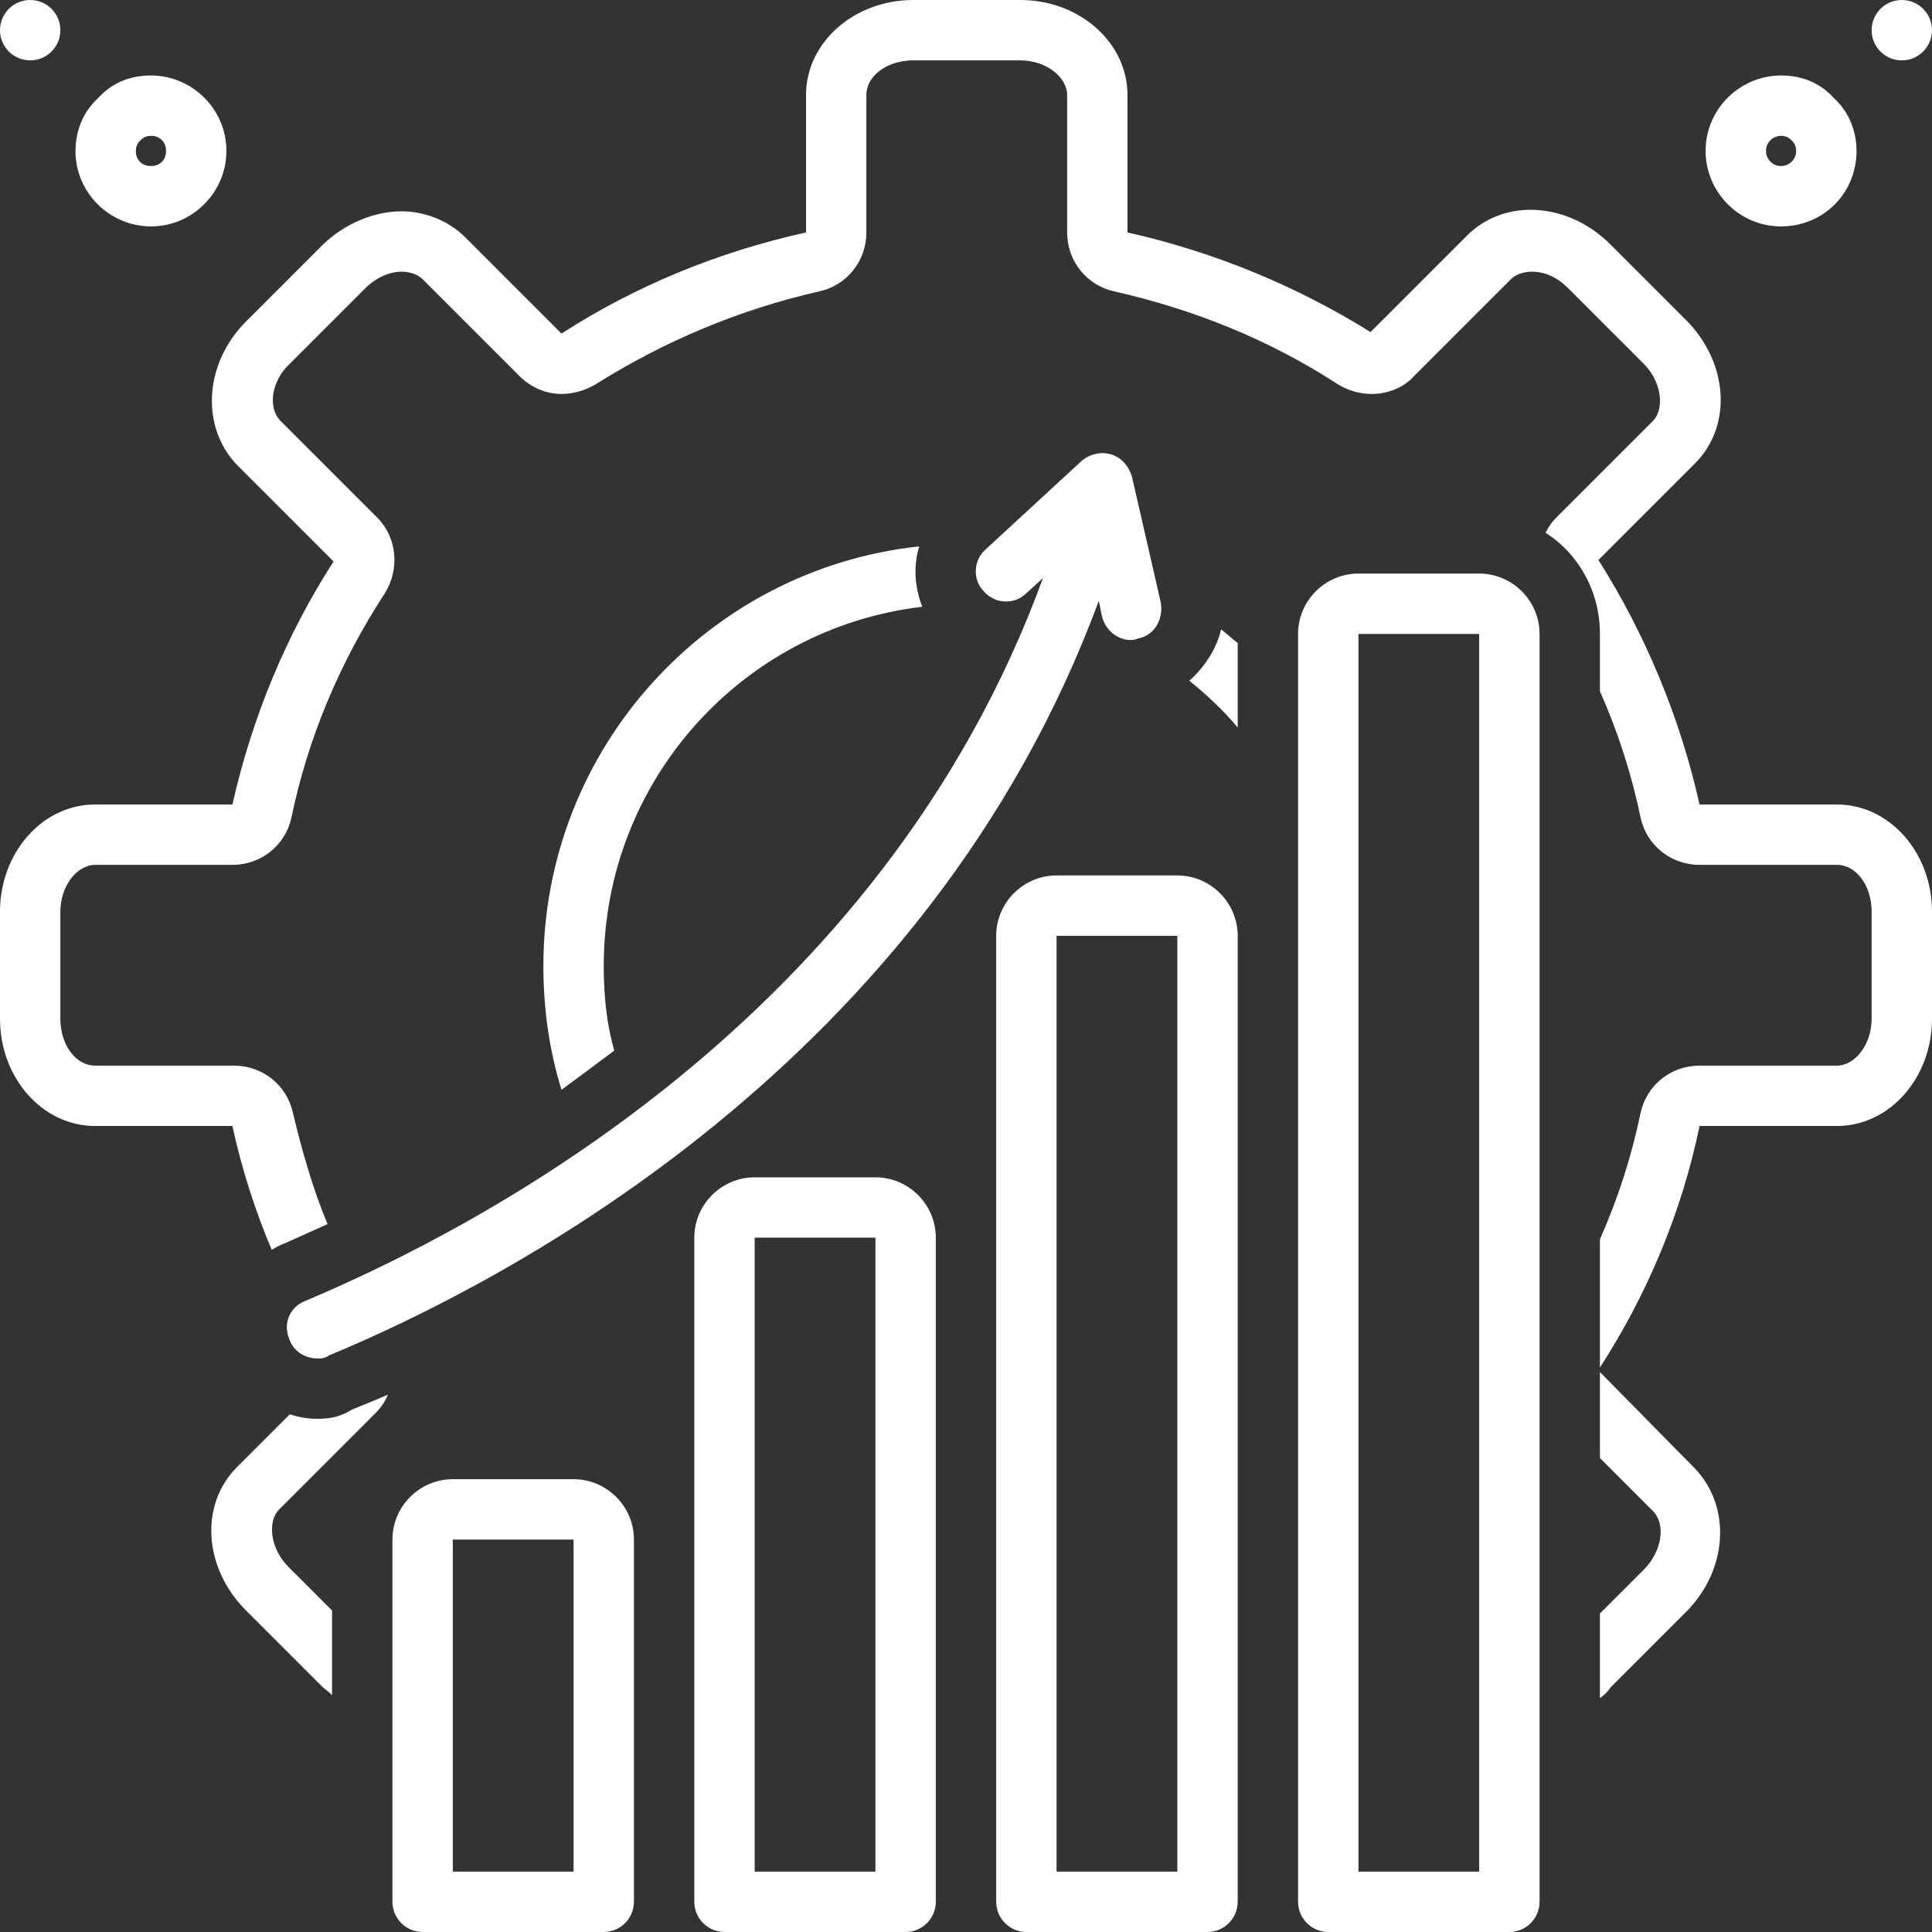
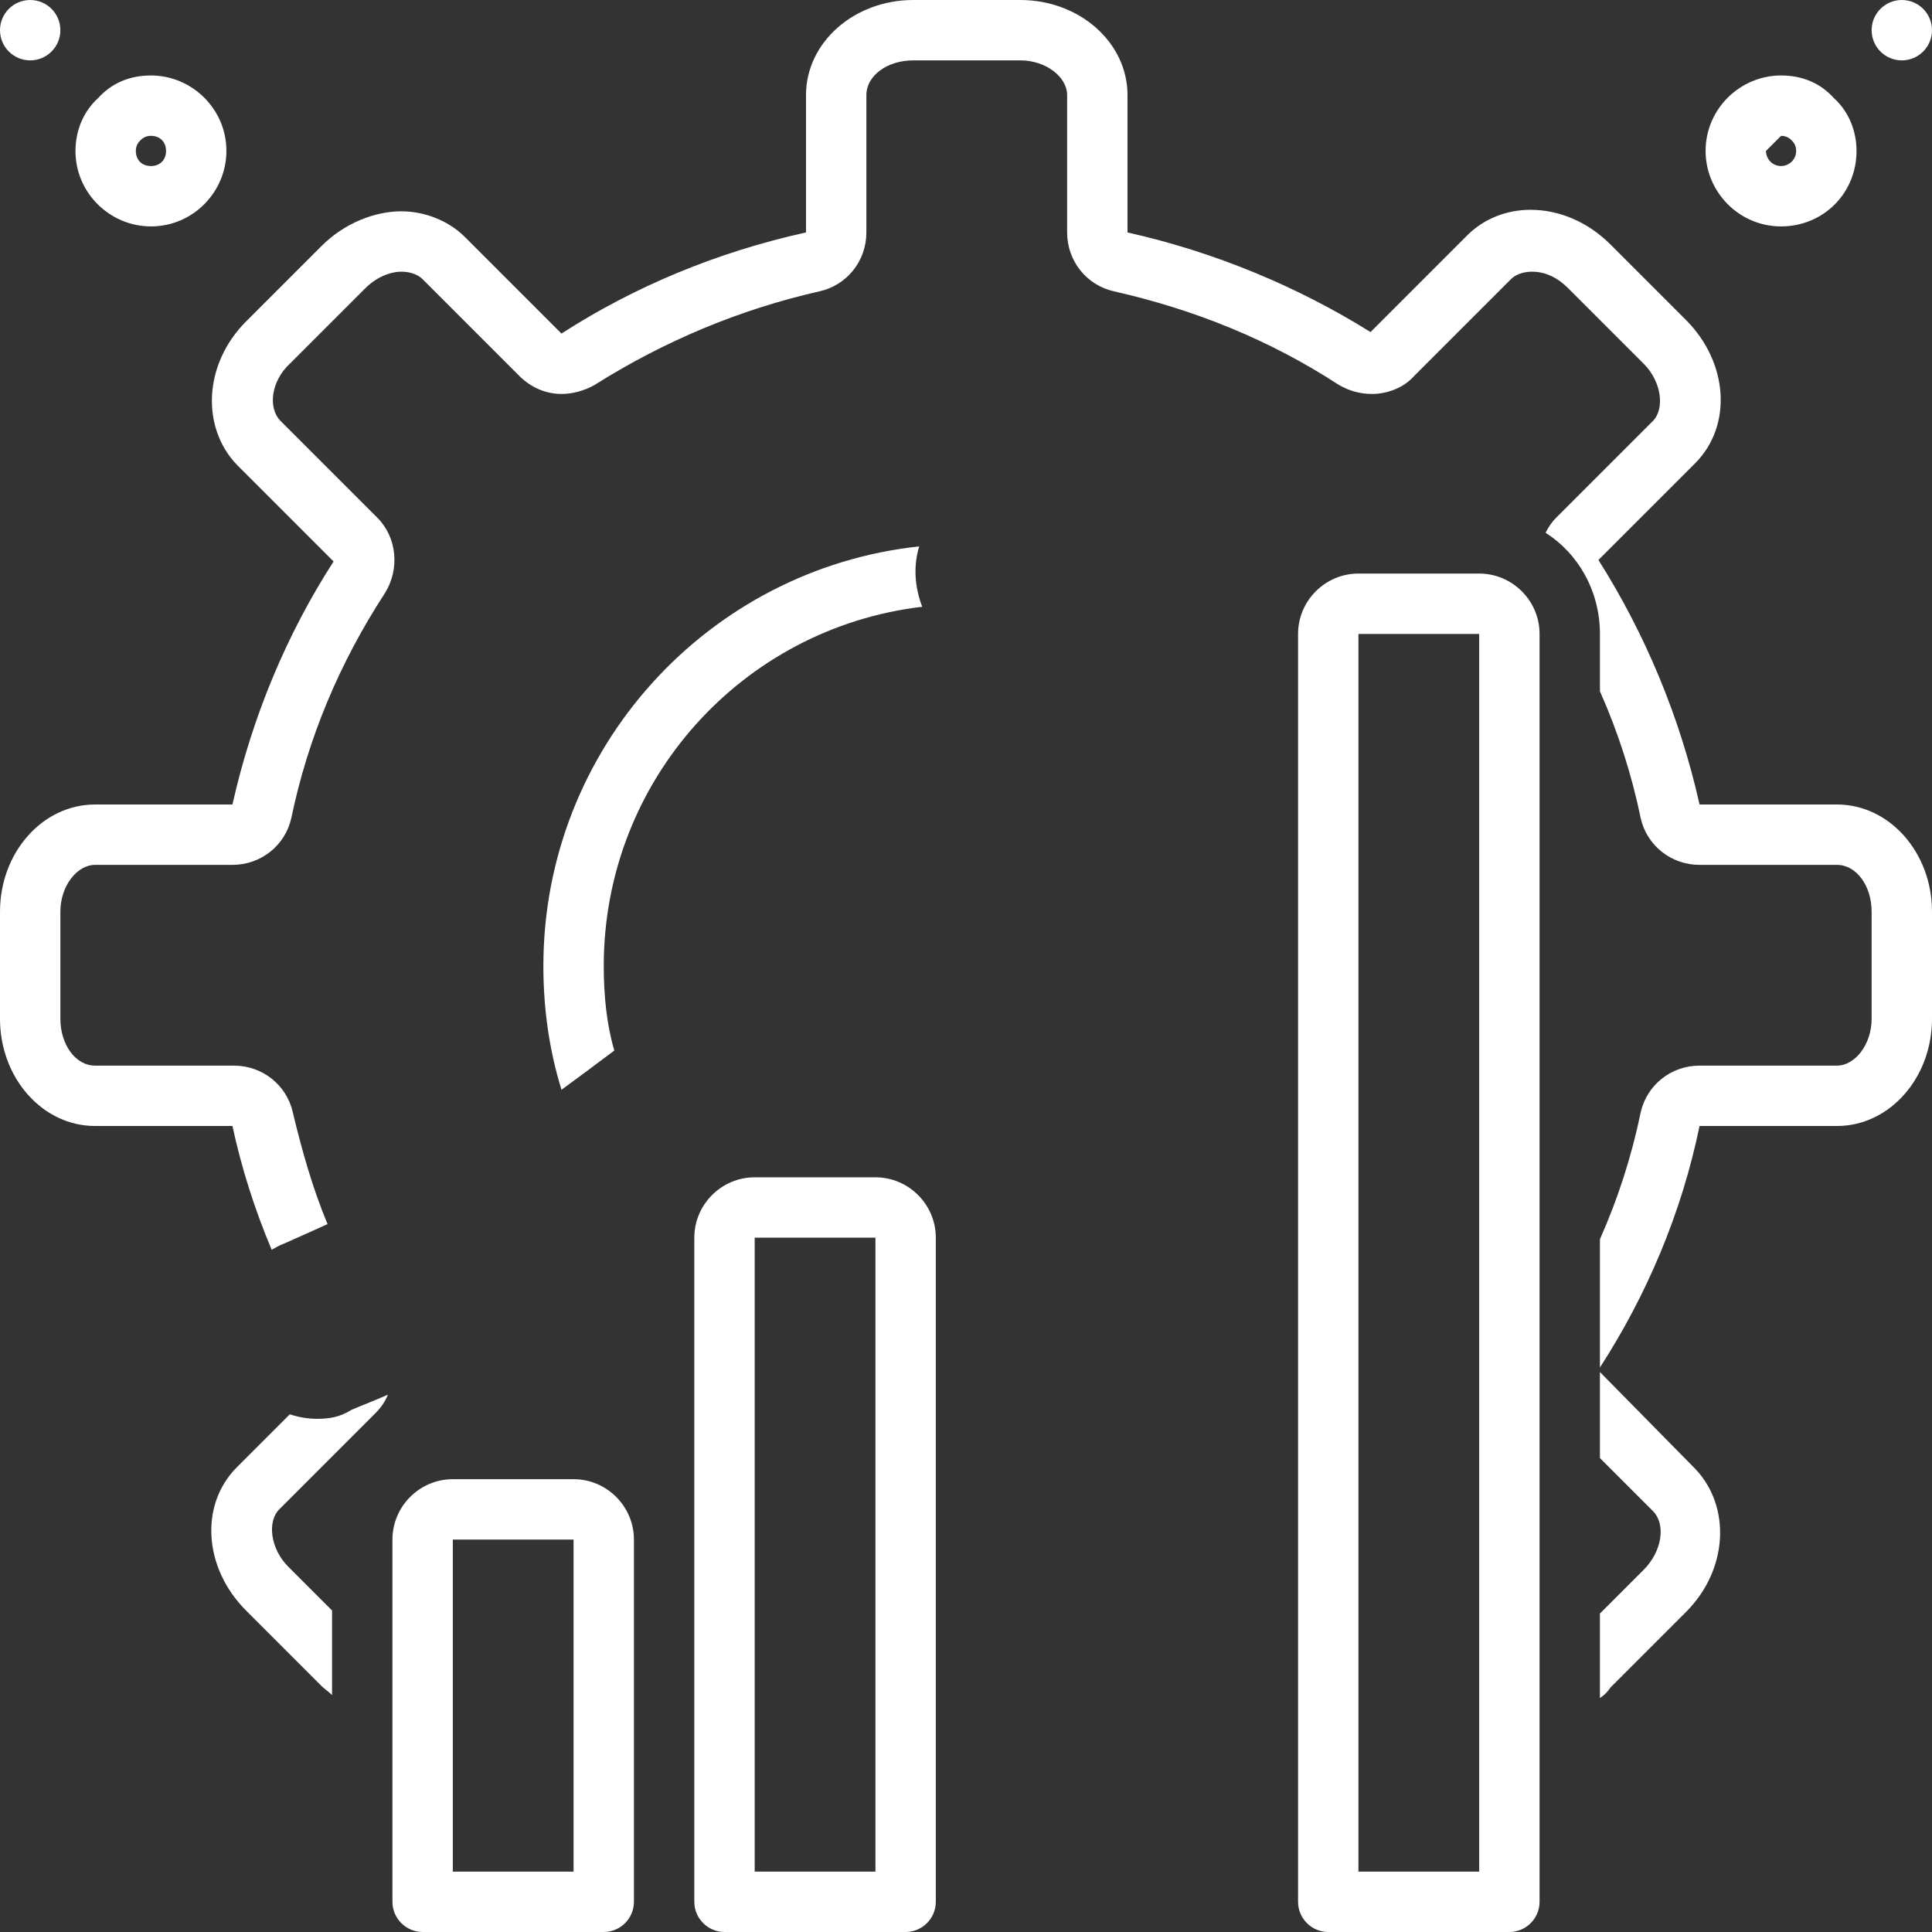
<svg xmlns="http://www.w3.org/2000/svg" fill="#ffffff" height="128" preserveAspectRatio="xMidYMid meet" version="1" viewBox="0.0 0.0 128.0 128.0" width="128" zoomAndPan="magnify">
  <rect x="0.0" y="0.0" width="128.0" height="128.0" fill="#333333" stroke="none" />
  <g id="change1_1">
-     <path d="M118,15C118,15,118,15,118,15c2.8,0,5-2.2,5-5c0-1.3-0.5-2.6-1.5-3.5C120.6,5.5,119.4,5,118,5c0,0,0,0,0,0c-2.7,0-5,2.2-5,5 C113,12.7,115.2,15,118,15z M118,9c0.4,0,0.6,0.2,0.7,0.3c0.1,0.1,0.3,0.3,0.3,0.7c0,0.6-0.5,1-1,1c0,0,0,0,0,0c-0.6,0-1-0.5-1-1 C117,9.4,117.5,9,118,9z" fill="inherit" />
+     <path d="M118,15C118,15,118,15,118,15c2.8,0,5-2.2,5-5c0-1.3-0.5-2.6-1.5-3.5C120.6,5.5,119.4,5,118,5c0,0,0,0,0,0c-2.7,0-5,2.2-5,5 C113,12.7,115.2,15,118,15z M118,9c0.4,0,0.6,0.2,0.7,0.3c0.1,0.1,0.3,0.3,0.3,0.7c0,0.6-0.5,1-1,1c0,0,0,0,0,0c-0.6,0-1-0.5-1-1 z" fill="inherit" />
  </g>
  <g id="change1_2">
    <circle cx="126" cy="2" fill="inherit" r="2" />
  </g>
  <g id="change1_3">
    <path d="M10,15C10,15,10,15,10,15c2.8,0,5-2.3,5-5c0-2.8-2.3-5-5-5c0,0,0,0,0,0C8.6,5,7.4,5.5,6.5,6.5C5.5,7.4,5,8.7,5,10 C5,12.8,7.3,15,10,15z M9.3,9.3C9.4,9.2,9.6,9,10,9c0,0,0,0,0,0c0.6,0,1,0.4,1,1c0,0.6-0.4,1-1,1c0,0,0,0,0,0c-0.6,0-1-0.4-1-1 C9,9.6,9.2,9.4,9.3,9.3z" fill="inherit" />
  </g>
  <g id="change1_4">
    <circle cx="2" cy="2" fill="inherit" r="2" />
  </g>
  <g id="change1_5">
    <path d="M98,38h-8c-2.2,0-4,1.8-4,4v84c0,1.1,0.9,2,2,2h12c1.1,0,2-0.9,2-2V42C102,39.8,100.2,38,98,38z M98,124h-8V42h8V124z" fill="inherit" />
  </g>
  <g id="change1_6">
-     <path d="M78,58h-8c-2.2,0-4,1.8-4,4v64c0,1.1,0.9,2,2,2h12c1.1,0,2-0.9,2-2V62C82,59.8,80.2,58,78,58z M78,124h-8V62h8V124z" fill="inherit" />
-   </g>
+     </g>
  <g id="change1_7">
    <path d="M58,78h-8c-2.2,0-4,1.8-4,4v44c0,1.1,0.9,2,2,2h12c1.1,0,2-0.9,2-2V82C62,79.8,60.2,78,58,78z M58,124h-8V82h8V124z" fill="inherit" />
  </g>
  <g id="change1_8">
    <path d="M38,98h-8c-2.2,0-4,1.8-4,4v24c0,1.1,0.9,2,2,2h12c1.1,0,2-0.9,2-2v-24C42,99.8,40.2,98,38,98z M38,124h-8v-22h8V124z" fill="inherit" />
  </g>
  <g id="change1_9">
    <path d="M36,64c0,2.9,0.4,5.6,1.2,8.2c1.1-0.8,2.3-1.7,3.5-2.6C40.2,67.9,40,66,40,64c0-12.3,9.2-22.4,21.1-23.8 c-0.5-1.3-0.6-2.7-0.2-4C46.9,37.7,36,49.6,36,64z" fill="inherit" />
  </g>
  <g id="change1_10">
-     <path d="M19.2,88.8c0.3,0.8,1.1,1.2,1.8,1.2c0.3,0,0.5,0,0.8-0.2c11.8-4.9,39.7-19.4,51-50l0.2,1c0.2,0.9,1,1.6,1.9,1.6 c0.1,0,0.3,0,0.5-0.1c1.1-0.2,1.7-1.3,1.5-2.4L75,31.6c-0.2-0.7-0.7-1.3-1.4-1.5c-0.7-0.2-1.4,0-1.9,0.4l-6.4,5.9 c-0.8,0.7-0.9,2-0.1,2.8c0.7,0.8,2,0.9,2.8,0.1l1.1-1C58.4,67.6,31.6,81.4,20.2,86.2C19.2,86.6,18.7,87.7,19.2,88.8z" fill="inherit" />
-   </g>
+     </g>
  <g id="change1_11">
-     <path d="M78.8,45.1C79.9,46,81,47,82,48.2v-5.6c-0.4-0.3-0.7-0.6-1.1-0.9C80.6,43,79.8,44.2,78.8,45.1z" fill="inherit" />
-   </g>
+     </g>
  <g id="change1_12">
    <path d="M106,90.9v5.7l3.5,3.5c0.9,0.9,0.6,2.7-0.6,3.9l-2.9,2.9v5.6c0.3-0.2,0.5-0.4,0.7-0.7l5-5c2.8-2.8,3-7,0.6-9.5L106,90.9z" fill="inherit" />
  </g>
  <g id="change1_13">
    <path d="M21,94c-0.6,0-1.2-0.1-1.8-0.3l-3.5,3.5c-2.5,2.5-2.2,6.7,0.6,9.5l5,5c0.2,0.2,0.5,0.4,0.7,0.6v-5.6l-2.9-2.9 c-1.2-1.2-1.4-3-0.6-3.8l6.4-6.4c0.3-0.3,0.6-0.7,0.8-1.2c-0.9,0.4-1.7,0.7-2.4,1C22.5,93.9,21.8,94,21,94z" fill="inherit" />
  </g>
  <g id="change1_14">
    <path d="M121.7,53.3h-9.1c-1.3-5.8-3.6-11.3-6.7-16.2l6.4-6.4c2.5-2.5,2.2-6.7-0.6-9.5l-5-5c-1.5-1.5-3.4-2.3-5.3-2.3 c-1.6,0-3.1,0.6-4.2,1.7l-6.4,6.4C86,19,80.5,16.7,74.7,15.4V6.3c0-3.5-3.2-6.3-7.1-6.3h-7.1c-3.9,0-7.1,2.8-7.1,6.3v9.1 C47.5,16.7,42,19,37.2,22.1l-6.4-6.4c-1.1-1.1-2.7-1.7-4.2-1.7c-1.8,0-3.8,0.8-5.3,2.3l-5,5c-2.8,2.8-3,7-0.6,9.5l6.4,6.4 C19,42,16.7,47.5,15.4,53.3H6.3c-3.5,0-6.3,3.2-6.3,7.1v7.1c0,3.9,2.8,7.1,6.3,7.1h9.1c0.6,2.8,1.5,5.6,2.6,8.2 c0.2-0.1,0.5-0.3,0.8-0.4c0.9-0.4,1.8-0.8,2.9-1.3c-1-2.4-1.7-4.9-2.3-7.4c-0.4-1.8-2-3.1-3.9-3.1H6.3c-1.3,0-2.3-1.4-2.3-3.1v-7.1 c0-1.7,1.1-3.1,2.3-3.1h9.1c1.9,0,3.5-1.3,3.9-3.1c1.1-5.3,3.2-10.3,6.2-14.9c1-1.6,0.8-3.7-0.5-5l-6.4-6.4 c-0.9-0.9-0.6-2.7,0.6-3.8l5-5c0.7-0.7,1.6-1.1,2.4-1.1c0.4,0,1,0.1,1.4,0.5l6.4,6.4c0.8,0.8,1.8,1.2,2.8,1.2c0.7,0,1.5-0.2,2.2-0.6 c4.6-2.9,9.6-5,14.9-6.2c1.8-0.4,3.1-2,3.1-3.9V6.3c0-1.3,1.4-2.3,3.1-2.3h7.1c1.7,0,3.1,1.1,3.1,2.3v9.1c0,1.9,1.3,3.5,3.1,3.9 c5.3,1.2,10.3,3.2,14.9,6.2c0.7,0.4,1.4,0.6,2.2,0.6c1,0,2.1-0.4,2.8-1.2l6.4-6.4c0.4-0.4,1-0.5,1.4-0.5c0.9,0,1.7,0.4,2.4,1.1l5,5 c1.2,1.2,1.4,3,0.6,3.8l-6.4,6.4c-0.3,0.3-0.5,0.6-0.7,1c2.2,1.4,3.6,3.9,3.6,6.7v3.8c1.2,2.7,2.1,5.5,2.7,8.4 c0.4,1.8,2,3.1,3.9,3.1h9.1c1.3,0,2.3,1.4,2.3,3.1v7.1c0,1.7-1.1,3.1-2.3,3.1h-9.1c-1.9,0-3.5,1.3-3.9,3.1c-0.6,2.9-1.5,5.7-2.7,8.4 v8.5c3.1-4.8,5.4-10.2,6.6-16h9.1c3.5,0,6.3-3.2,6.3-7.1v-7.1C128,56.5,125.2,53.3,121.7,53.3z" fill="inherit" />
  </g>
</svg>